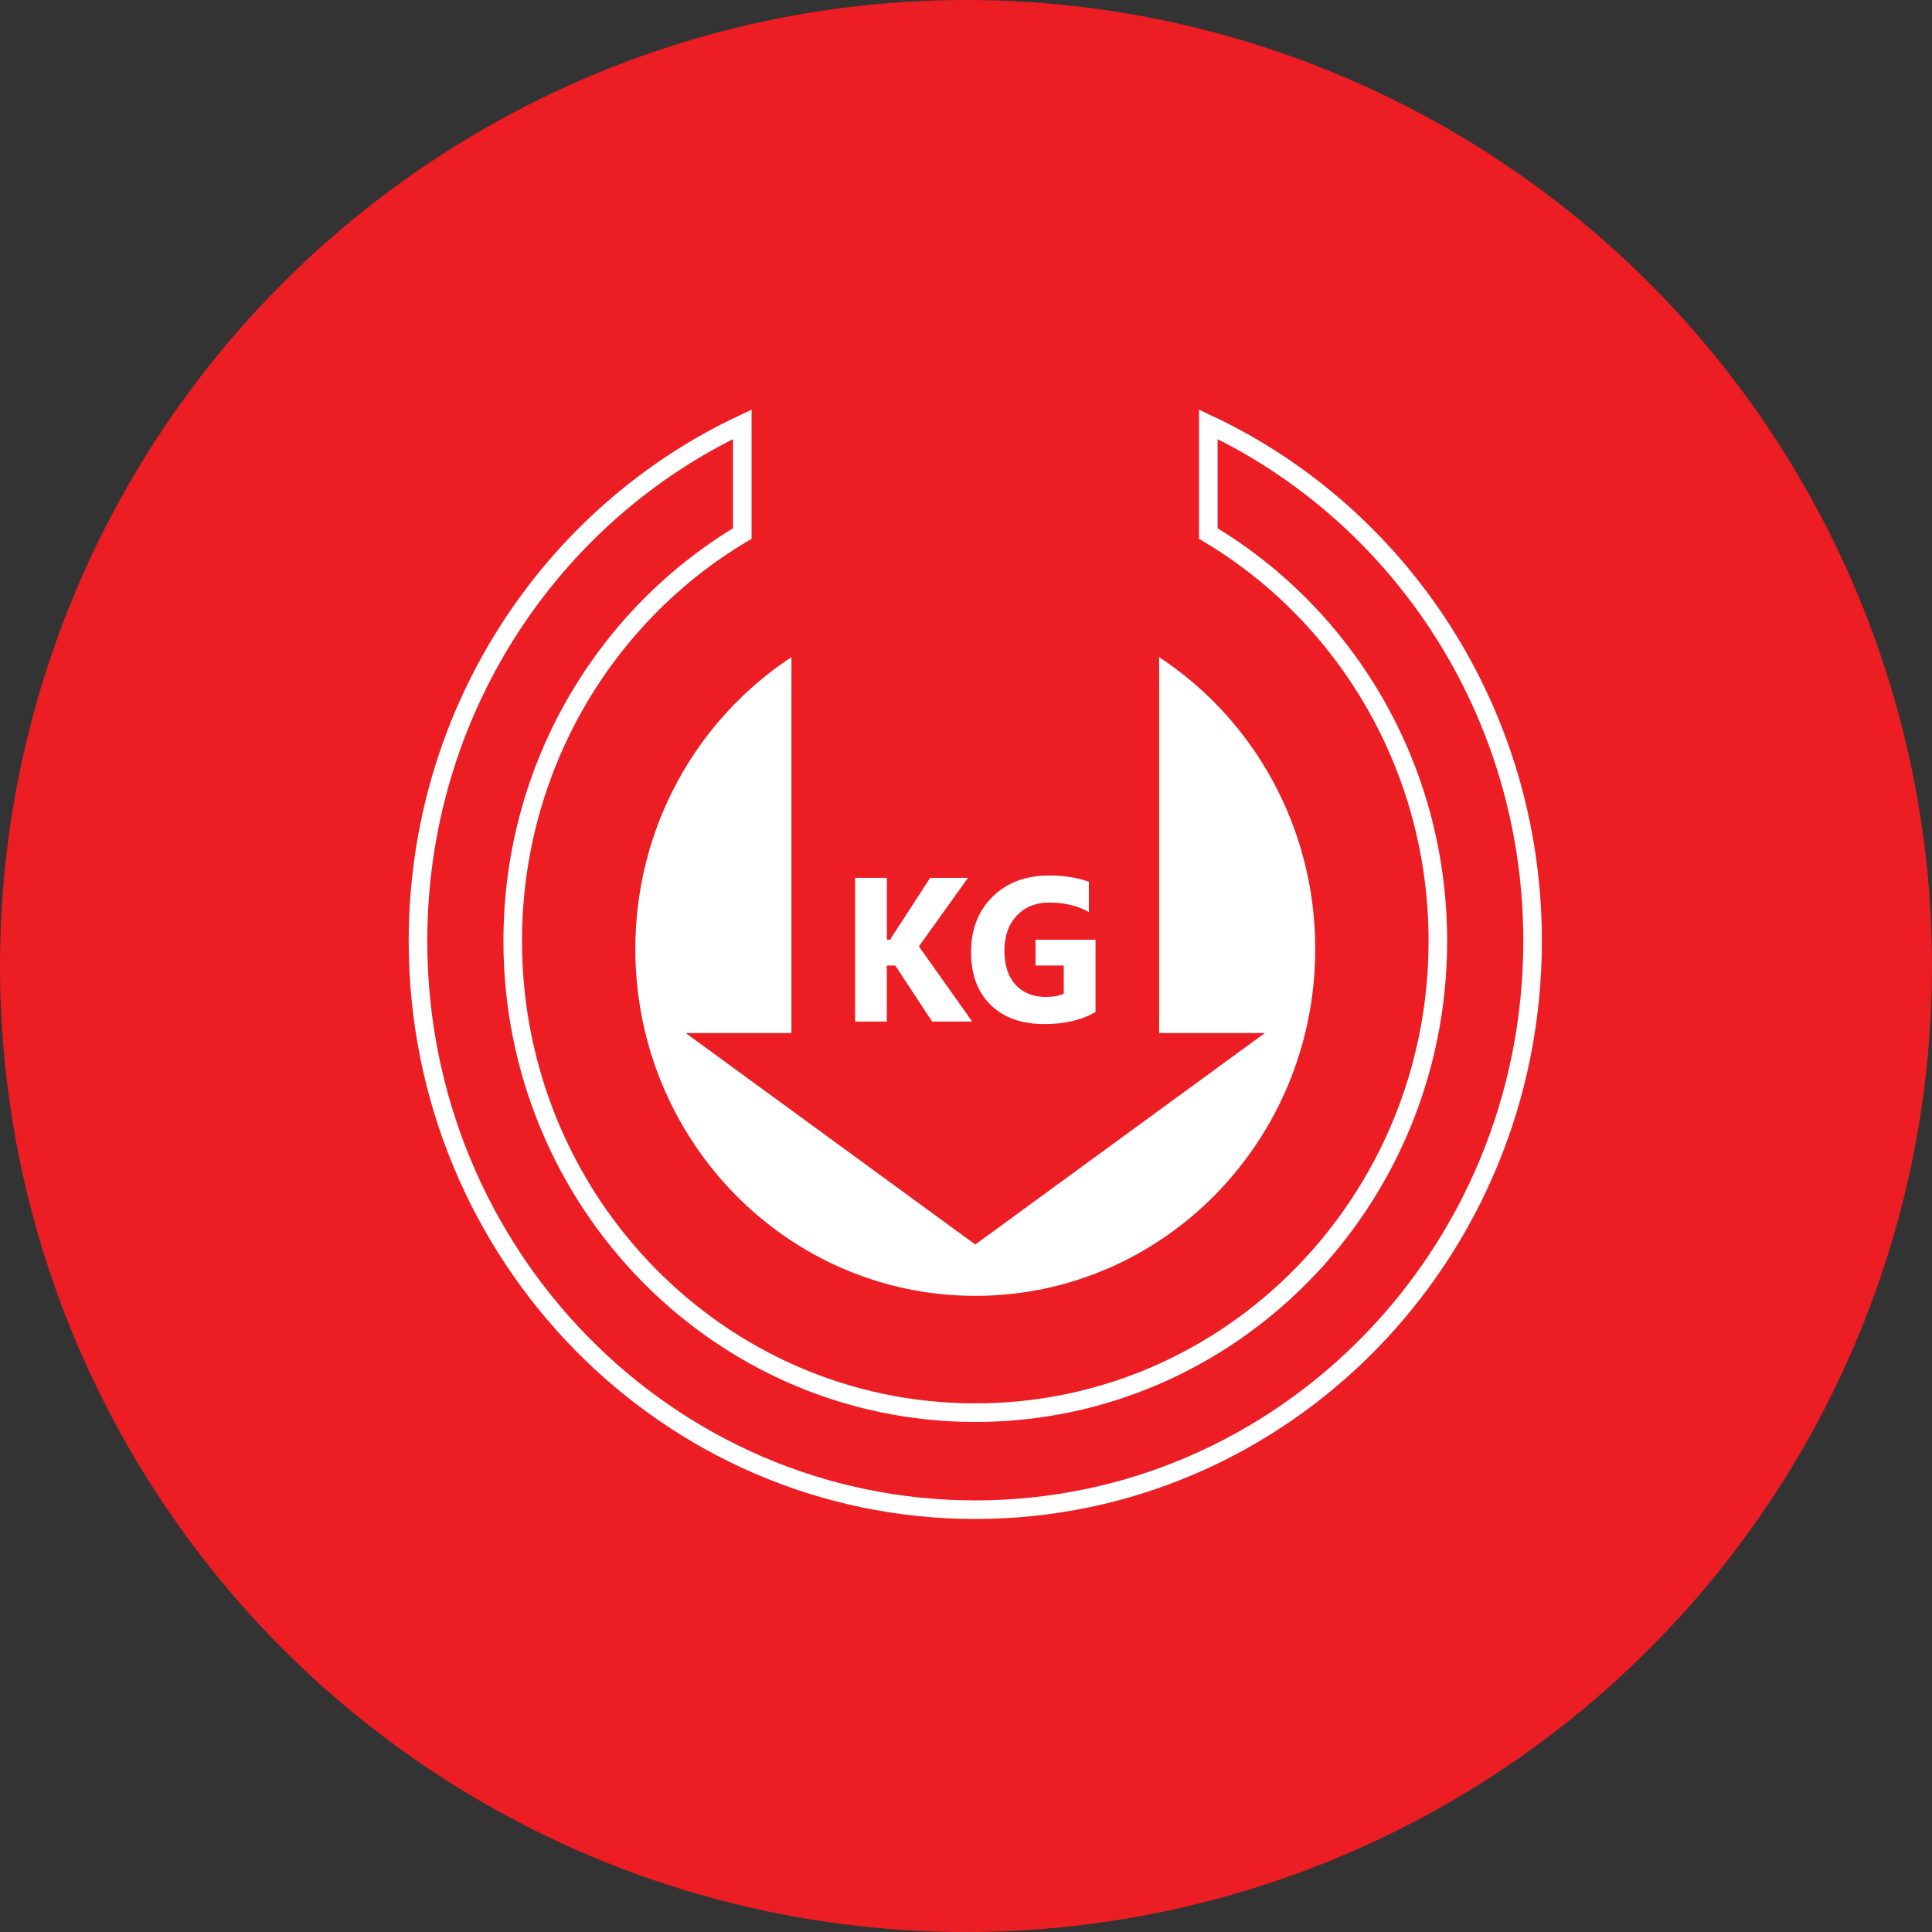
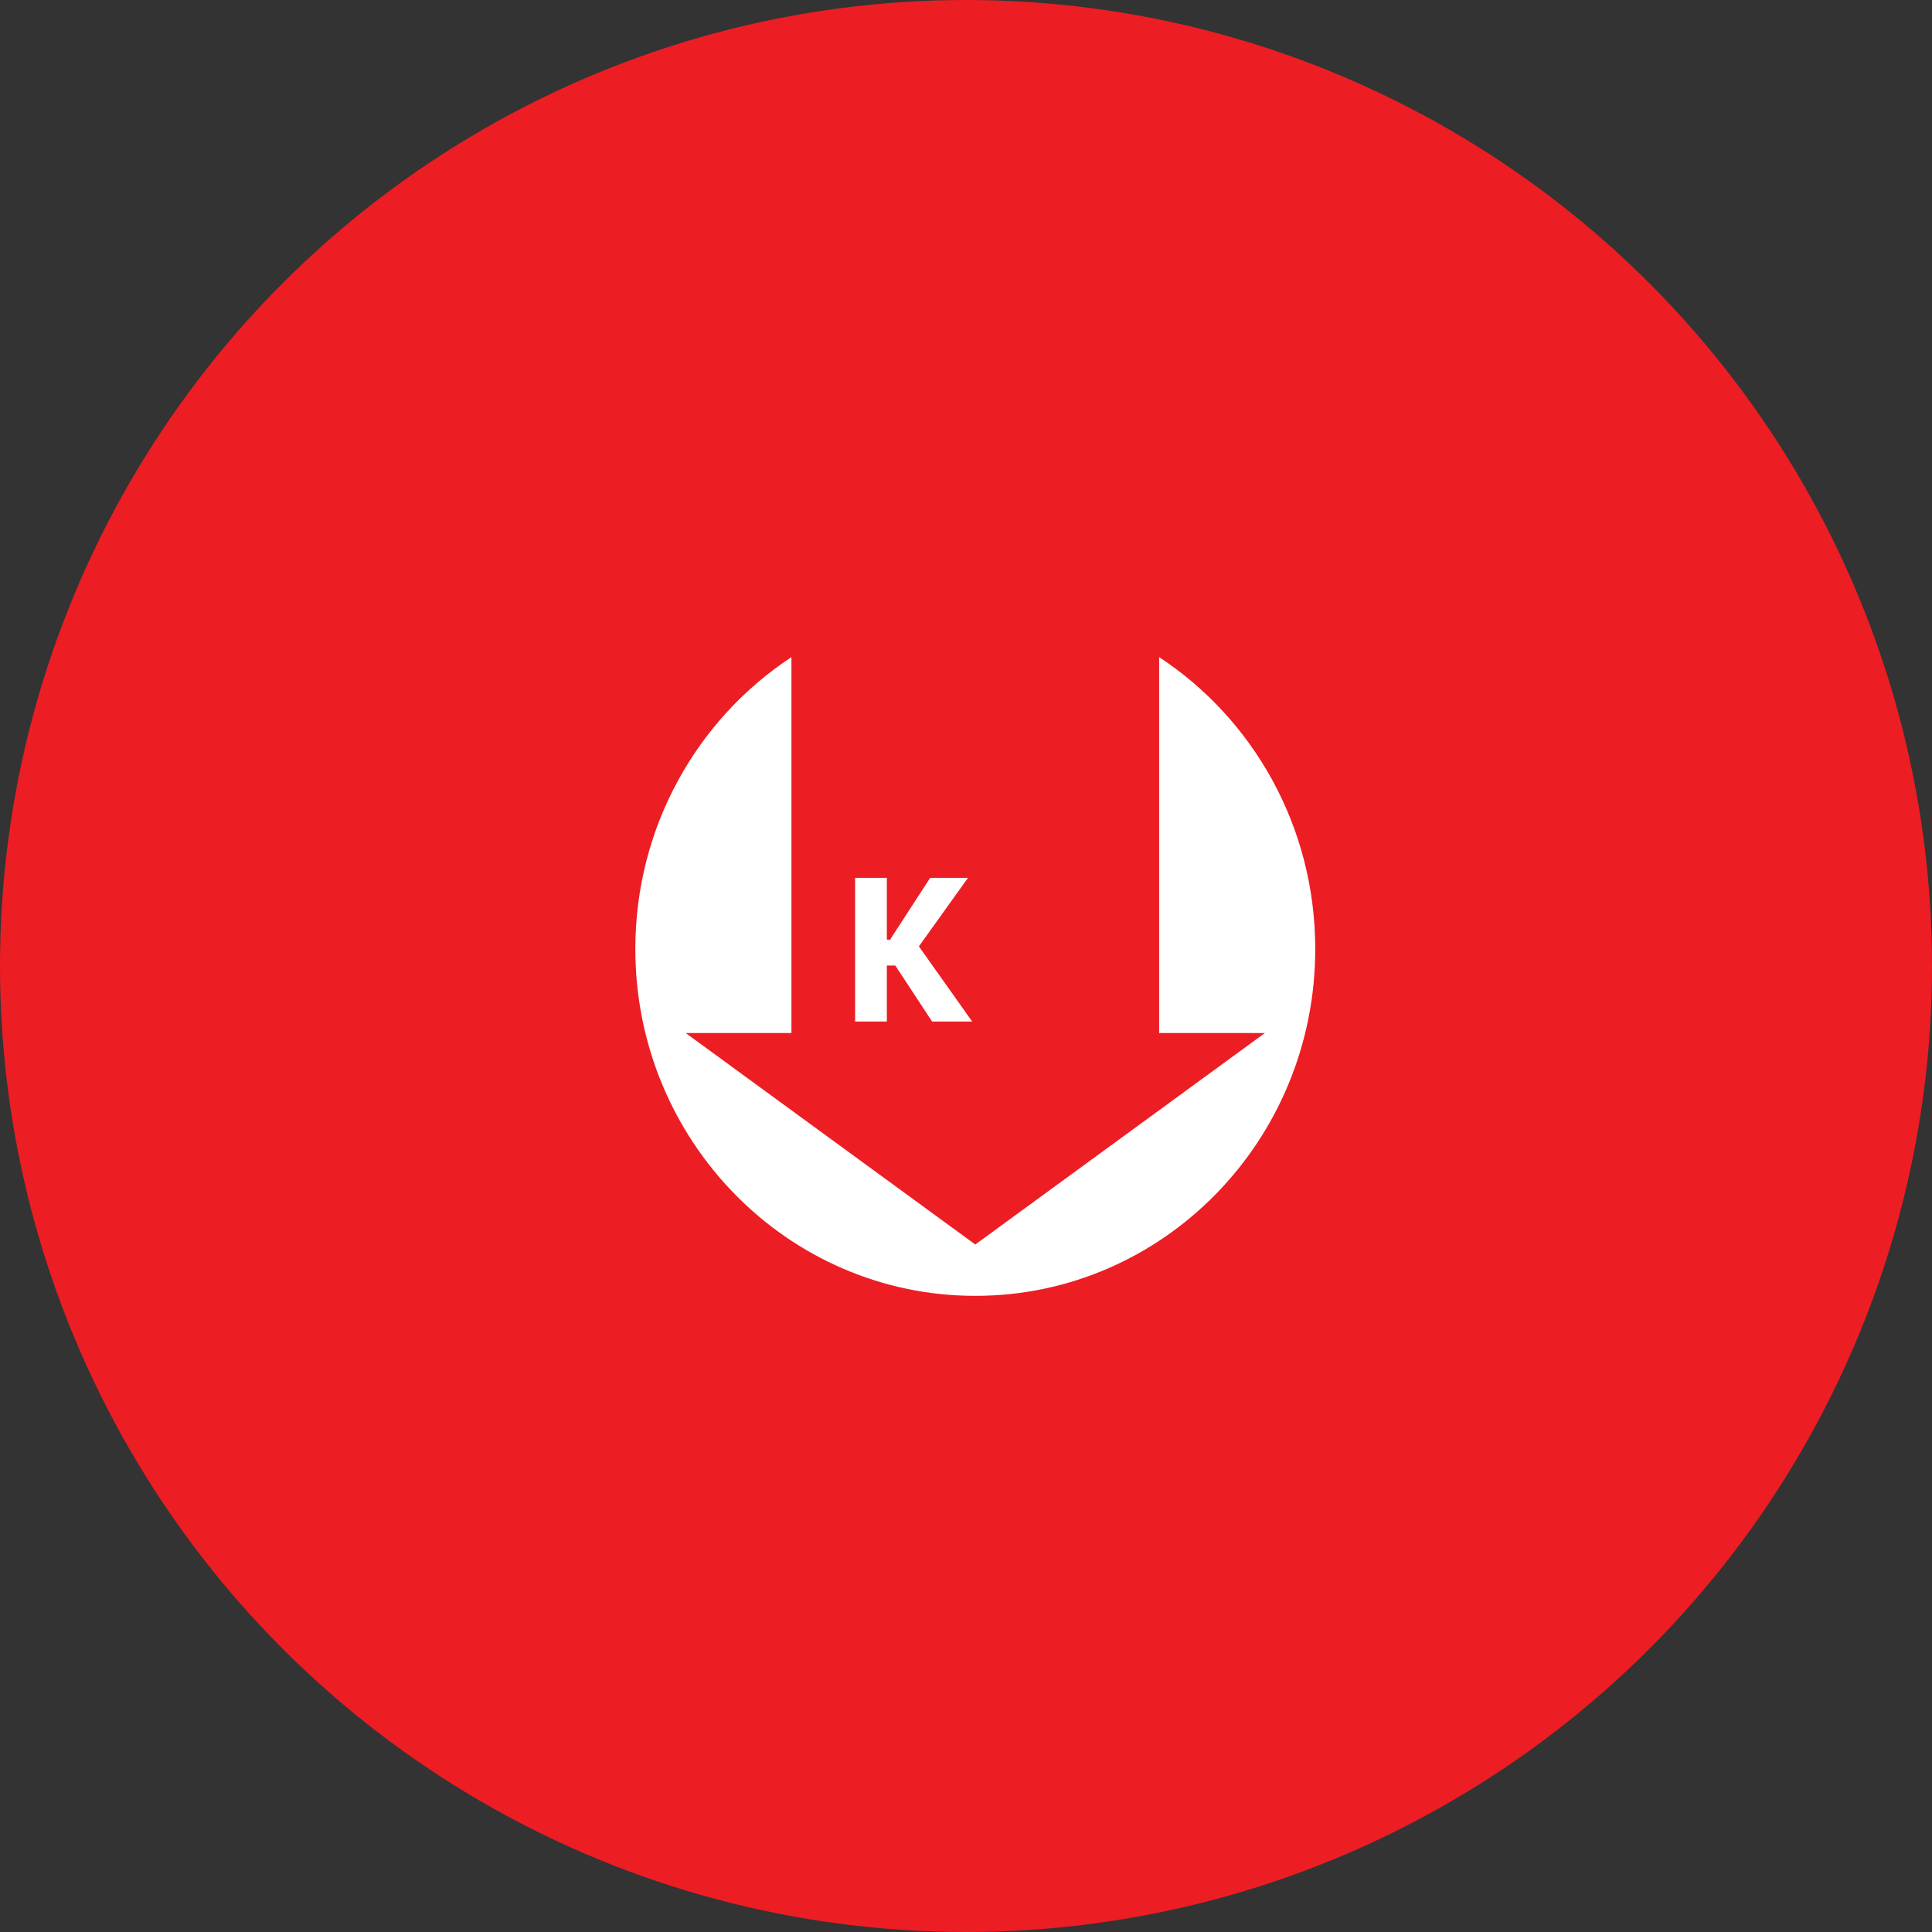
<svg xmlns="http://www.w3.org/2000/svg" width="104" height="104" viewBox="0 0 104 104" fill="none">
  <rect x="0" y="0" width="104" height="104" fill="#333333" stroke="none" />
  <circle cx="52" cy="52" r="52" fill="#ED1D24" />
  <path d="M52.106 47.256H50.071L47.977 50.481C47.959 50.517 47.94 50.551 47.924 50.583H47.74V47.256H46.031V54.99H47.739V51.974H48.193L50.176 54.99H52.334L49.464 50.944L52.106 47.256Z" fill="white" />
-   <path d="M55.743 50.585V51.976H57.261V53.487C57.022 53.605 56.697 53.664 56.289 53.664C55.609 53.664 55.068 53.447 54.668 53.012C54.268 52.576 54.068 51.961 54.068 51.167C54.068 50.384 54.291 49.757 54.736 49.288C55.182 48.819 55.759 48.585 56.469 48.585C57.314 48.585 58.03 48.757 58.615 49.102V47.467C58.003 47.242 57.293 47.128 56.49 47.128C55.214 47.128 54.192 47.511 53.424 48.277C52.656 49.044 52.272 50.034 52.272 51.249C52.272 52.457 52.623 53.405 53.327 54.094C54.029 54.783 54.992 55.127 56.212 55.127C57.311 55.127 58.231 54.91 58.972 54.474V50.586H55.743V50.585Z" fill="white" />
  <path d="M42.603 35.374C37.547 38.698 34.2 44.492 34.2 51.083C34.2 61.397 42.392 69.756 52.5 69.756C62.608 69.756 70.8 61.397 70.8 51.083C70.8 44.49 67.453 38.696 62.397 35.374V55.607H68.091L52.5 66.992L36.909 55.607H42.603V35.374Z" fill="white" />
-   <path d="M77.4 50.656C77.4 41.301 72.436 33.123 65.043 28.72V22.841C75.345 27.686 82.5 38.315 82.5 50.656C82.5 67.57 69.059 81.267 52.5 81.267C35.941 81.267 22.5 67.57 22.5 50.656C22.5 38.315 29.655 27.686 39.957 22.841V28.72C32.564 33.123 27.6 41.301 27.6 50.656C27.6 64.667 38.74 76.044 52.5 76.044C66.26 76.044 77.4 64.667 77.4 50.656Z" stroke="white" />
</svg>